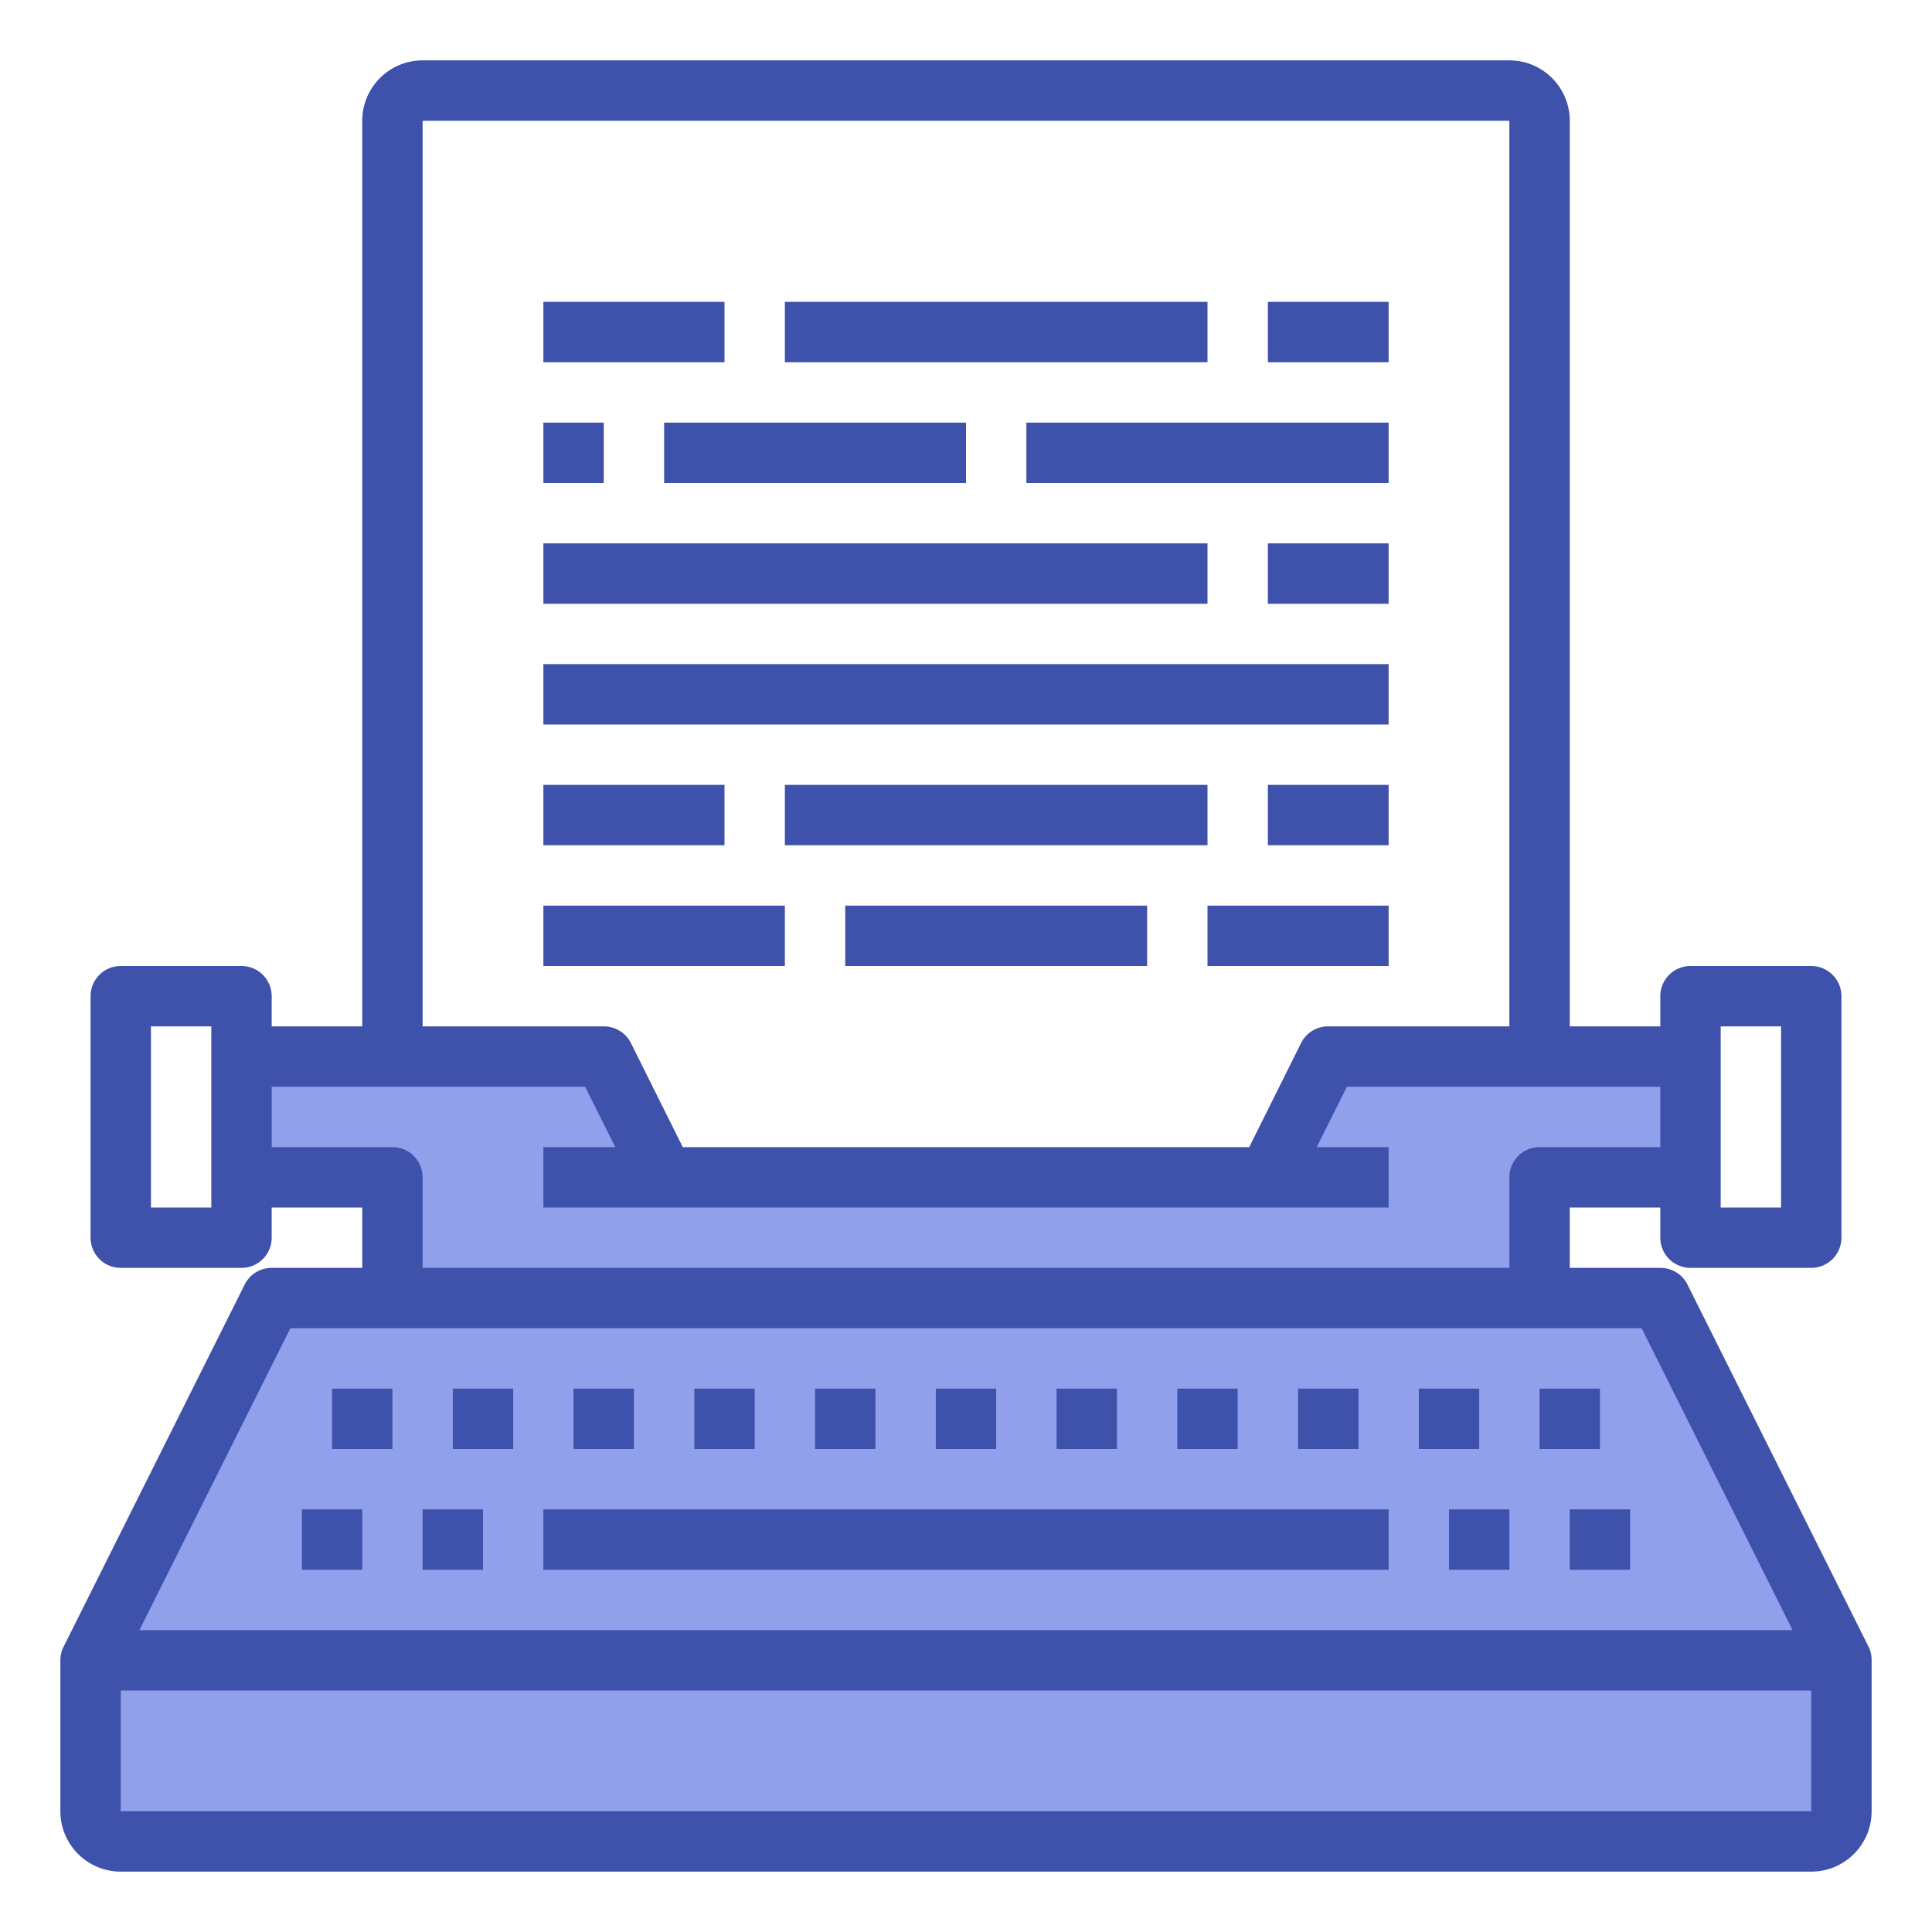
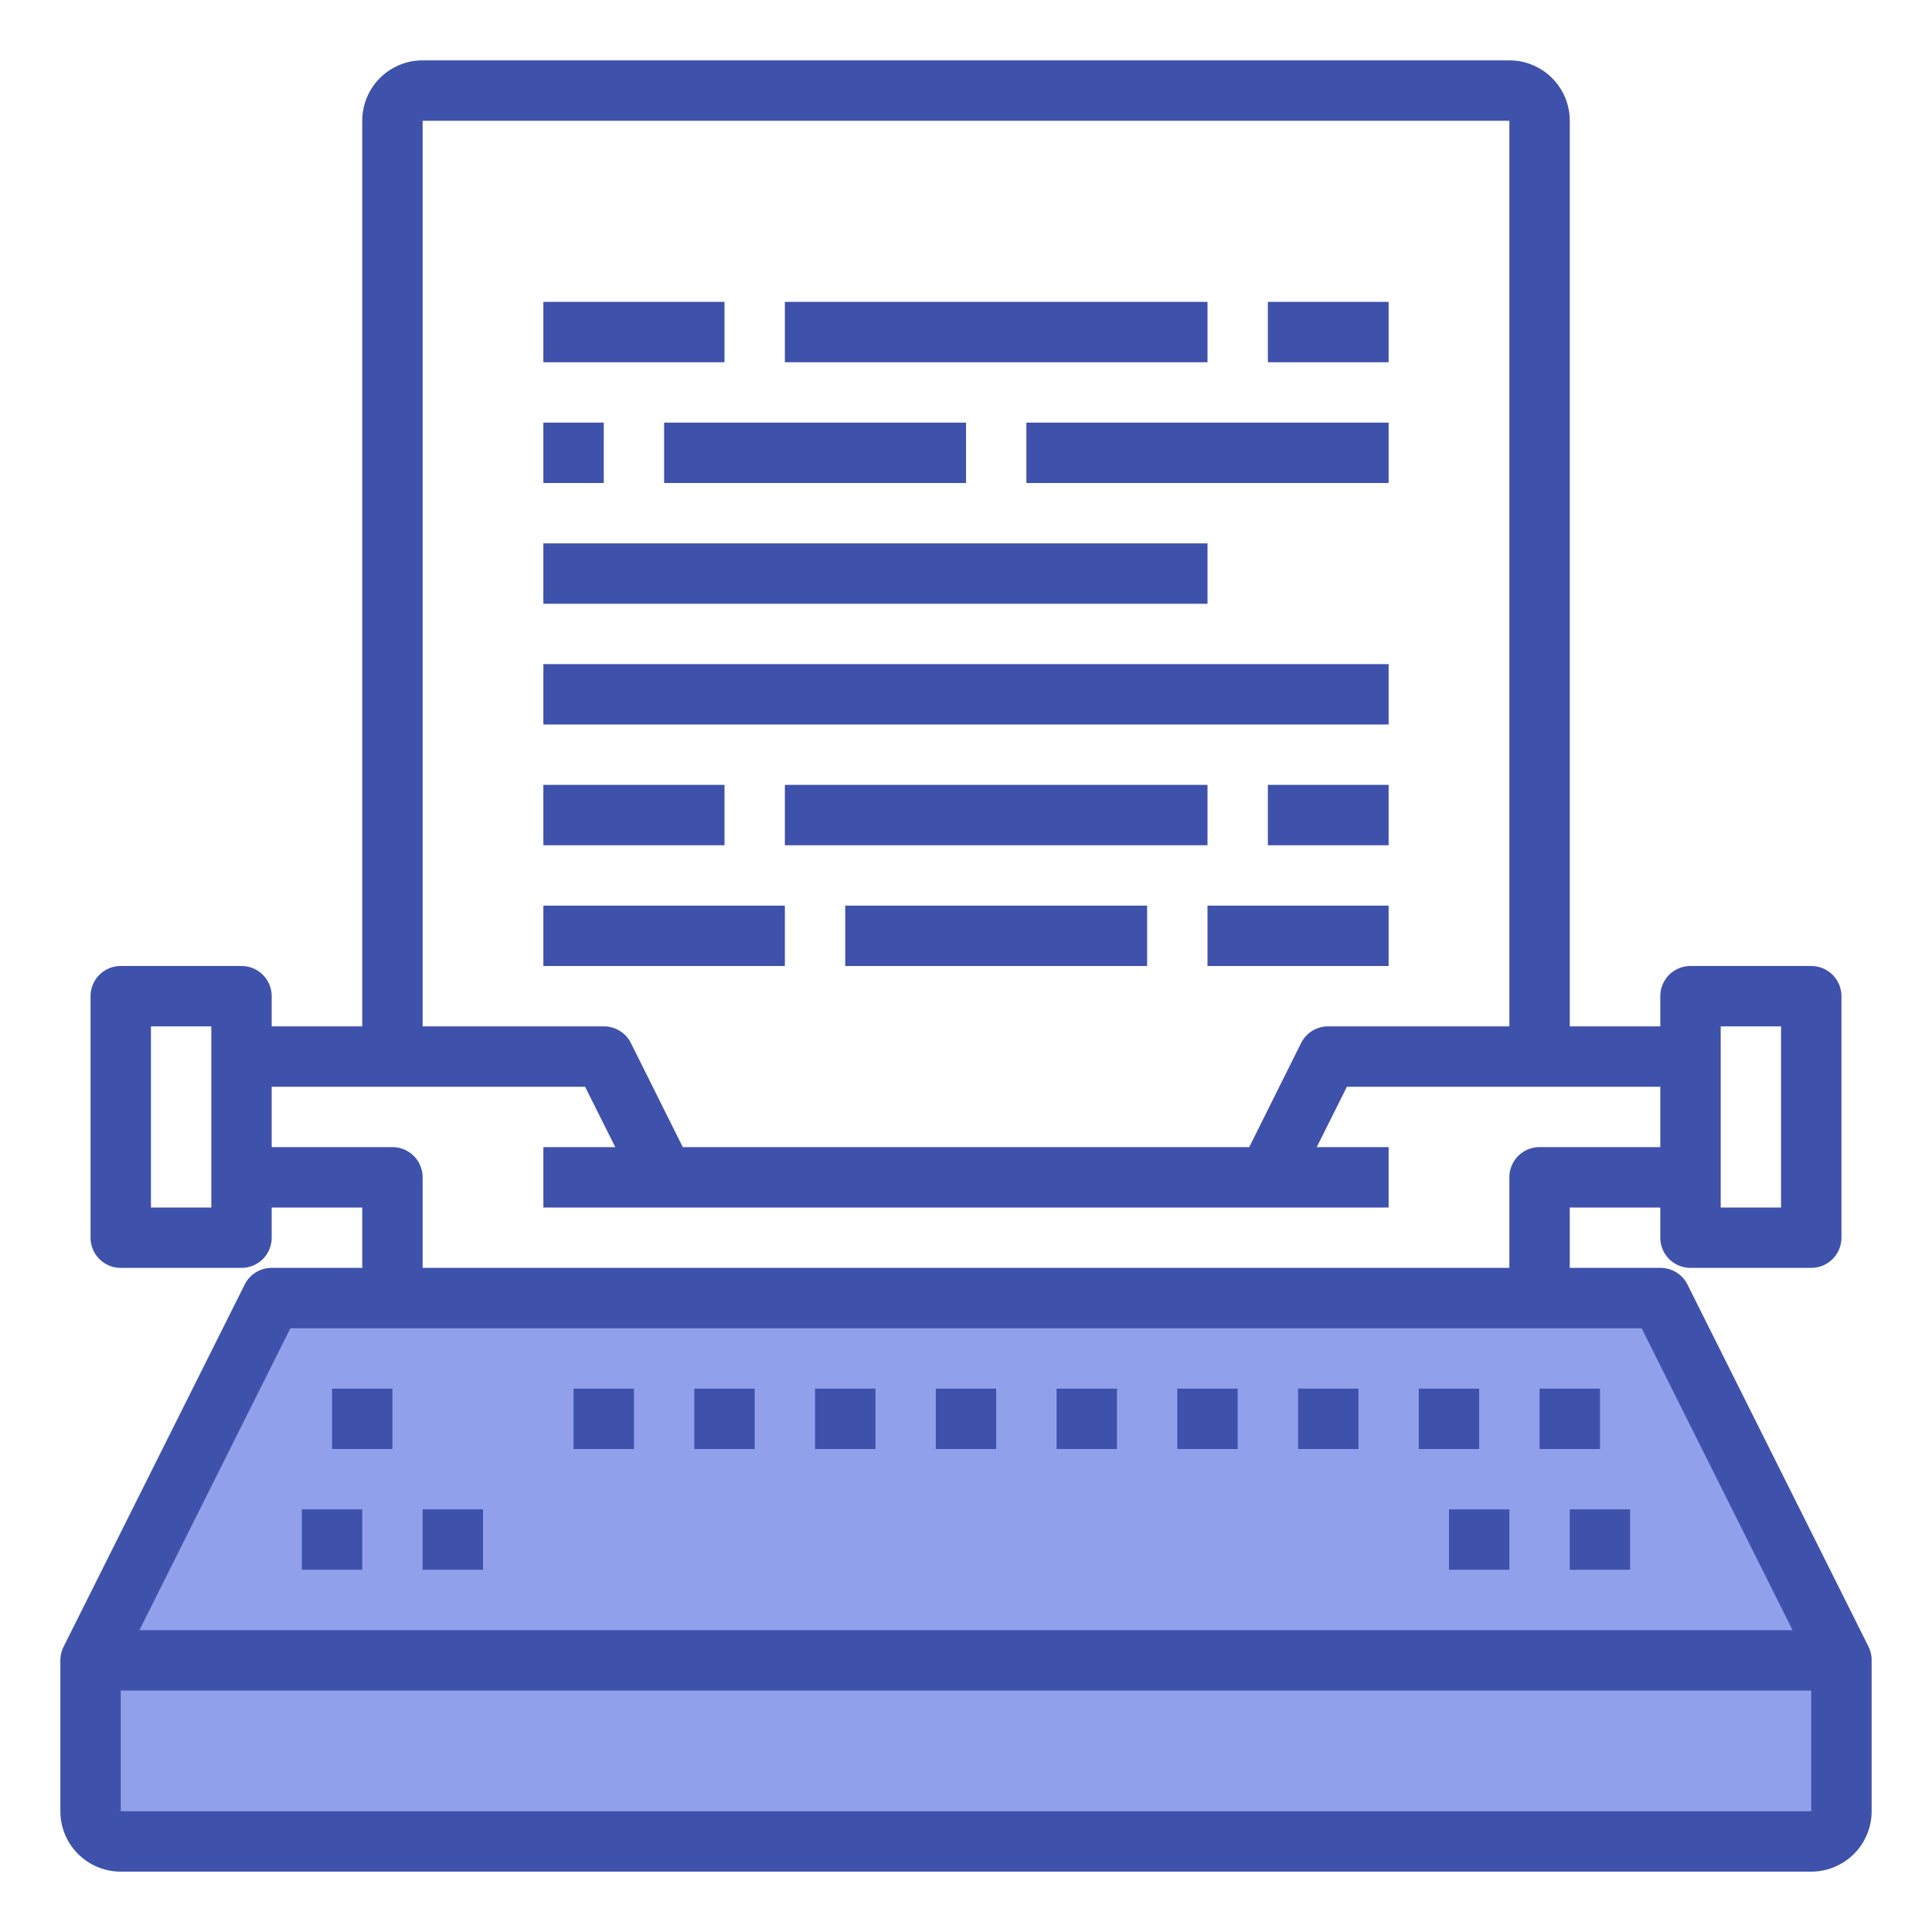
<svg xmlns="http://www.w3.org/2000/svg" height="512" viewBox="0 0 64 64" width="512">
  <g id="Typewriter-3" data-name="Typewriter">
    <path d="m55 43 6 12h-58l6-12h4 38z" fill="#90a0ea" />
    <path d="m61 55v5a1 1 0 0 1 -1 1h-56a1 1 0 0 1 -1-1v-5z" fill="#90a0ea" />
-     <path d="m42 39 2-4h7 5v4h-5v4h-38v-4h-5v-4h5 7l2 4z" fill="#90a0ea" />
    <g fill="#3e51ab">
      <path d="m61.9 54.553-6-12a1 1 0 0 0 -.9-.553h-3v-2h3v1a1 1 0 0 0 1 1h4a1 1 0 0 0 1-1v-8a1 1 0 0 0 -1-1h-4a1 1 0 0 0 -1 1v1h-3v-30a2 2 0 0 0 -2-2h-36a2 2 0 0 0 -2 2v30h-3v-1a1 1 0 0 0 -1-1h-4a1 1 0 0 0 -1 1v8a1 1 0 0 0 1 1h4a1 1 0 0 0 1-1v-1h3v2h-3a1 1 0 0 0 -.895.553l-6 12a1 1 0 0 0 -.105.447v5a2 2 0 0 0 2 2h56a2 2 0 0 0 2-2v-5a1 1 0 0 0 -.1-.447zm-4.9-20.553h2v6h-2zm-50 6h-2v-6h2zm7-36h36v30h-6a1 1 0 0 0 -.9.553l-1.718 3.447h-18.764l-1.718-3.447a1 1 0 0 0 -.9-.553h-6zm-1 34h-4v-2h10.382l1 2h-2.382v2h28v-2h-2.382l1-2h10.382v2h-4a1 1 0 0 0 -1 1v3h-36v-3a1 1 0 0 0 -1-1zm-3.382 6h44.764l5 10h-54.764zm-5.618 16v-4h56v4z" />
      <path d="m10 50h2v2h-2z" />
      <path d="m14 50h2v2h-2z" />
-       <path d="m18 50h28v2h-28z" />
      <path d="m48 50h2v2h-2z" />
      <path d="m52 50h2v2h-2z" />
-       <path d="m15 46h2v2h-2z" />
      <path d="m11 46h2v2h-2z" />
      <path d="m19 46h2v2h-2z" />
      <path d="m23 46h2v2h-2z" />
      <path d="m27 46h2v2h-2z" />
      <path d="m31 46h2v2h-2z" />
      <path d="m35 46h2v2h-2z" />
      <path d="m39 46h2v2h-2z" />
-       <path d="m43 46h2v2h-2z" />
+       <path d="m43 46h2v2h-2" />
      <path d="m47 46h2v2h-2z" />
      <path d="m51 46h2v2h-2z" />
      <path d="m18 10h6v2h-6z" />
      <path d="m26 10h14v2h-14z" />
      <path d="m42 10h4v2h-4z" />
      <path d="m18 26h6v2h-6z" />
      <path d="m26 26h14v2h-14z" />
      <path d="m42 26h4v2h-4z" />
      <path d="m18 30h8v2h-8z" />
      <path d="m28 30h10v2h-10z" />
      <path d="m40 30h6v2h-6z" />
      <path d="m18 14h2v2h-2z" />
      <path d="m22 14h10v2h-10z" />
      <path d="m34 14h12v2h-12z" />
      <path d="m18 18h22v2h-22z" />
-       <path d="m42 18h4v2h-4z" />
      <path d="m18 22h28v2h-28z" />
    </g>
  </g>
</svg>